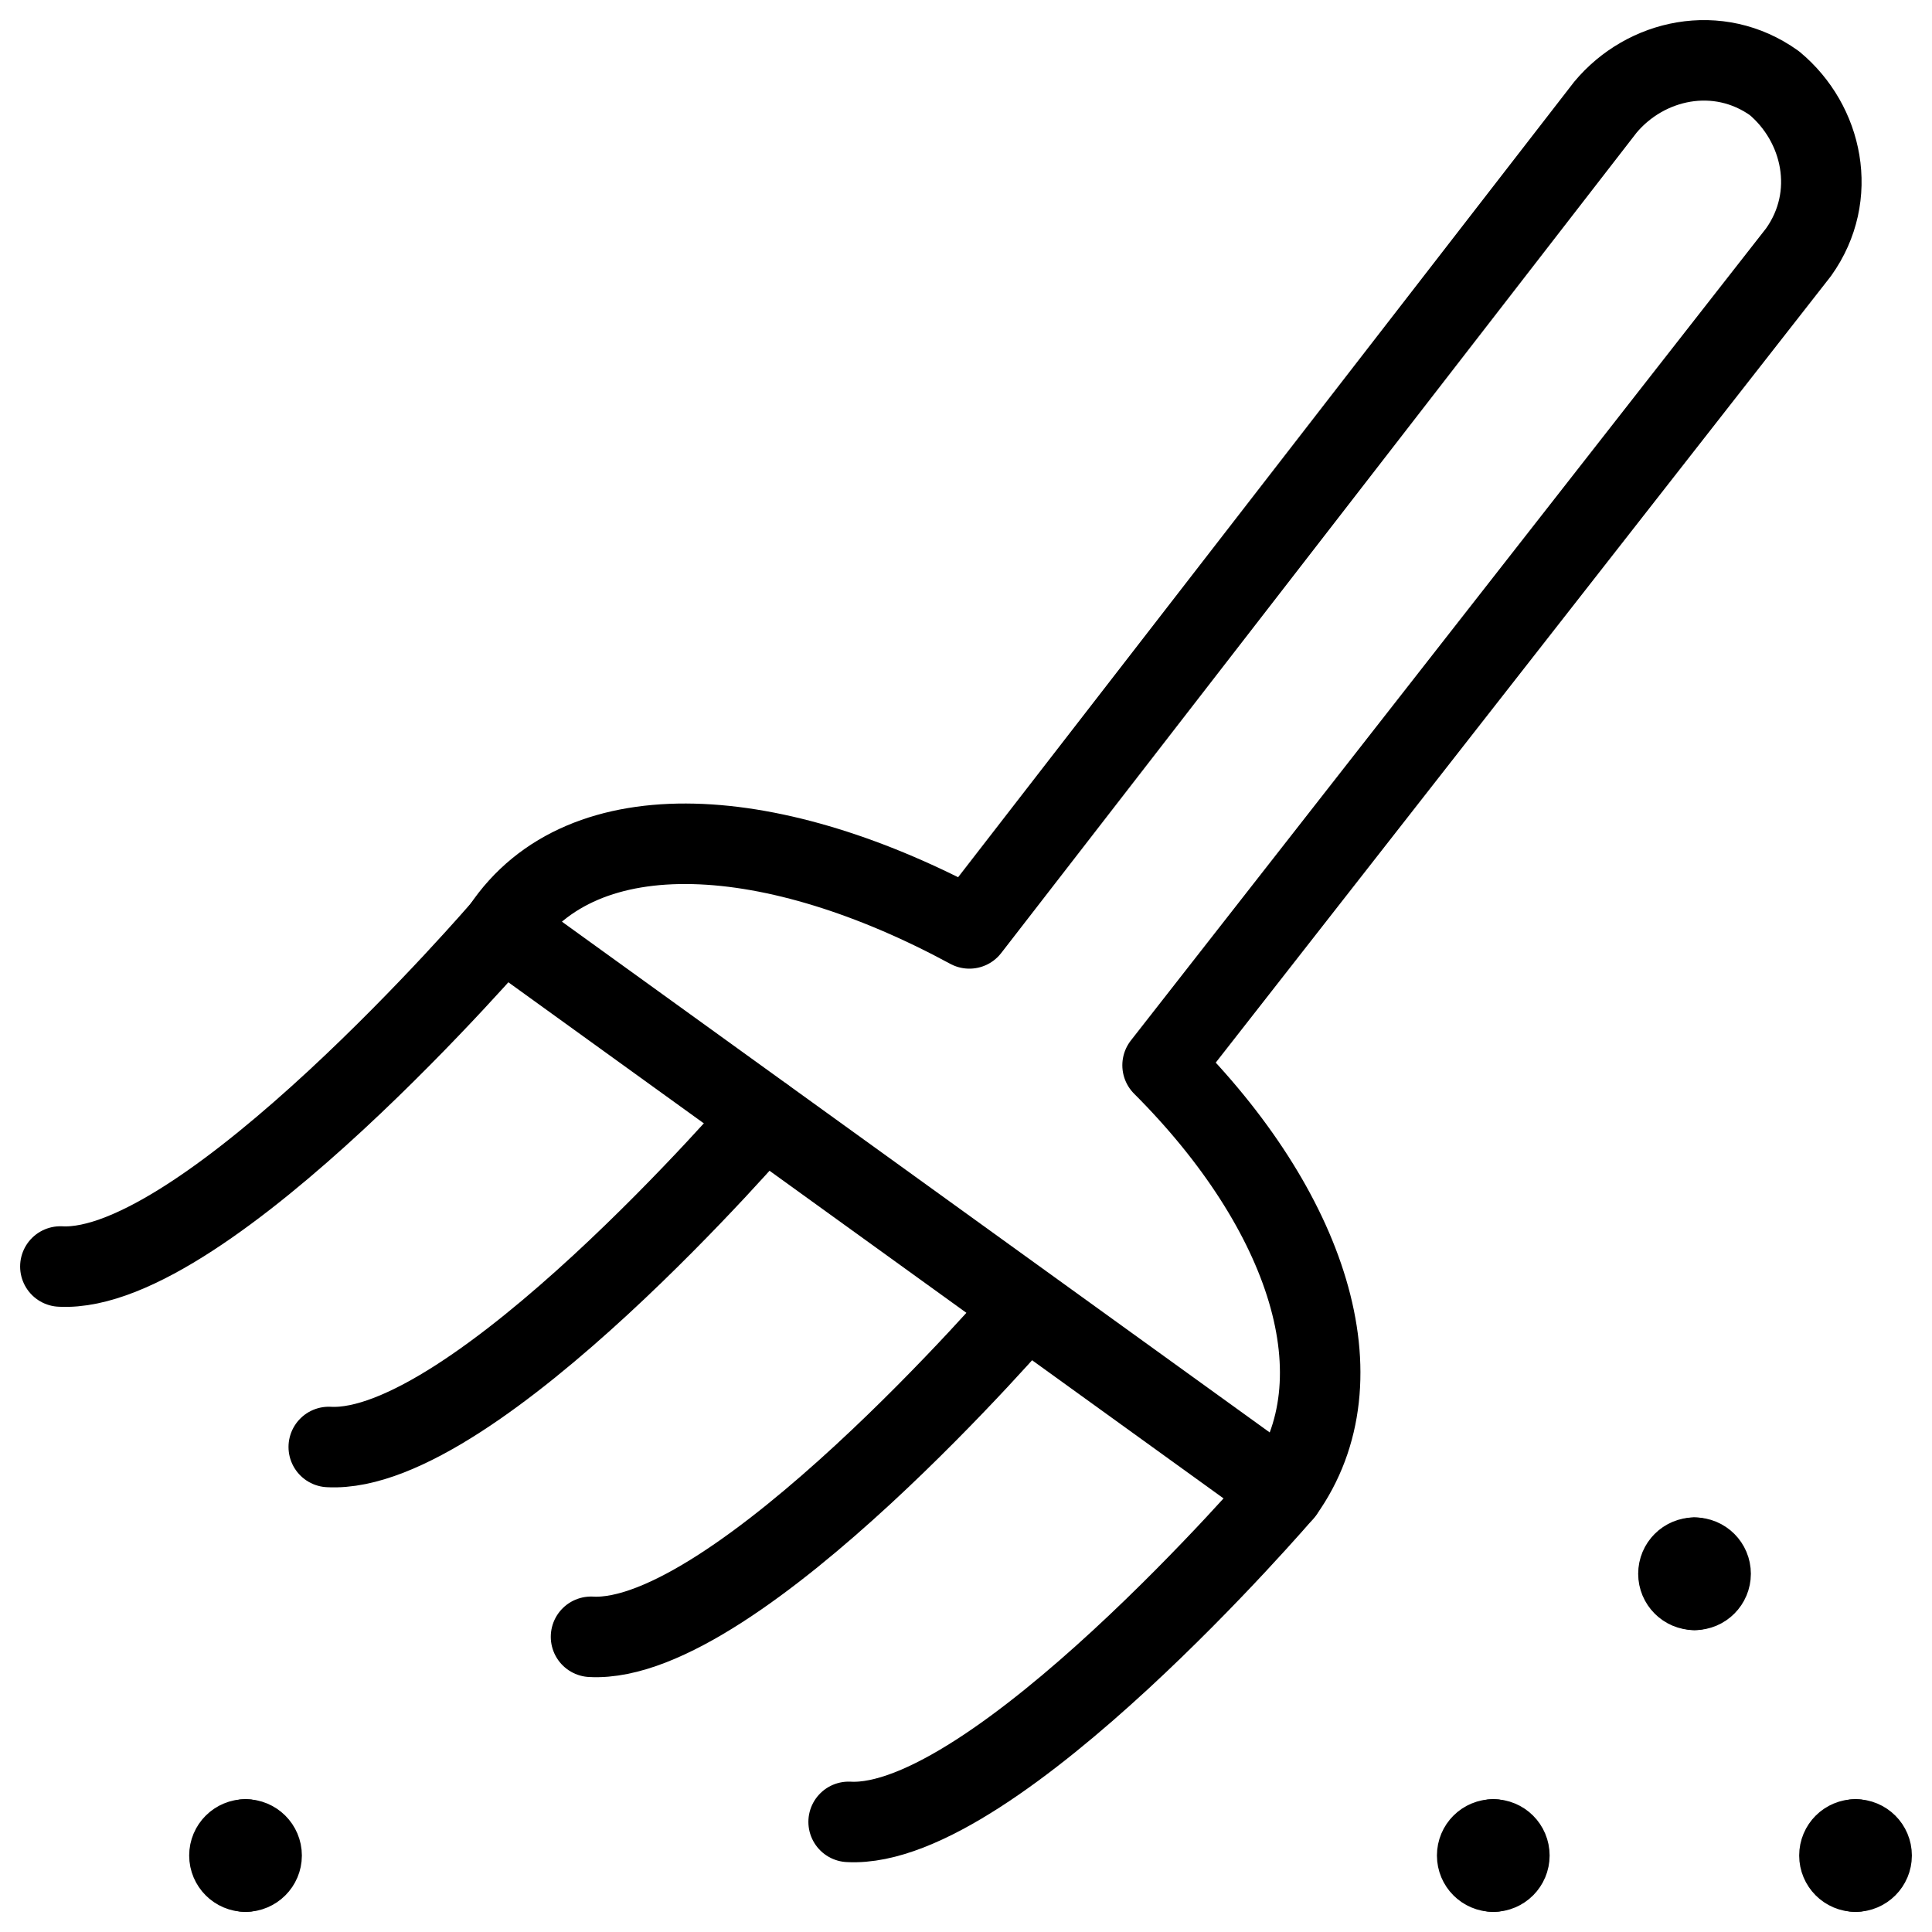
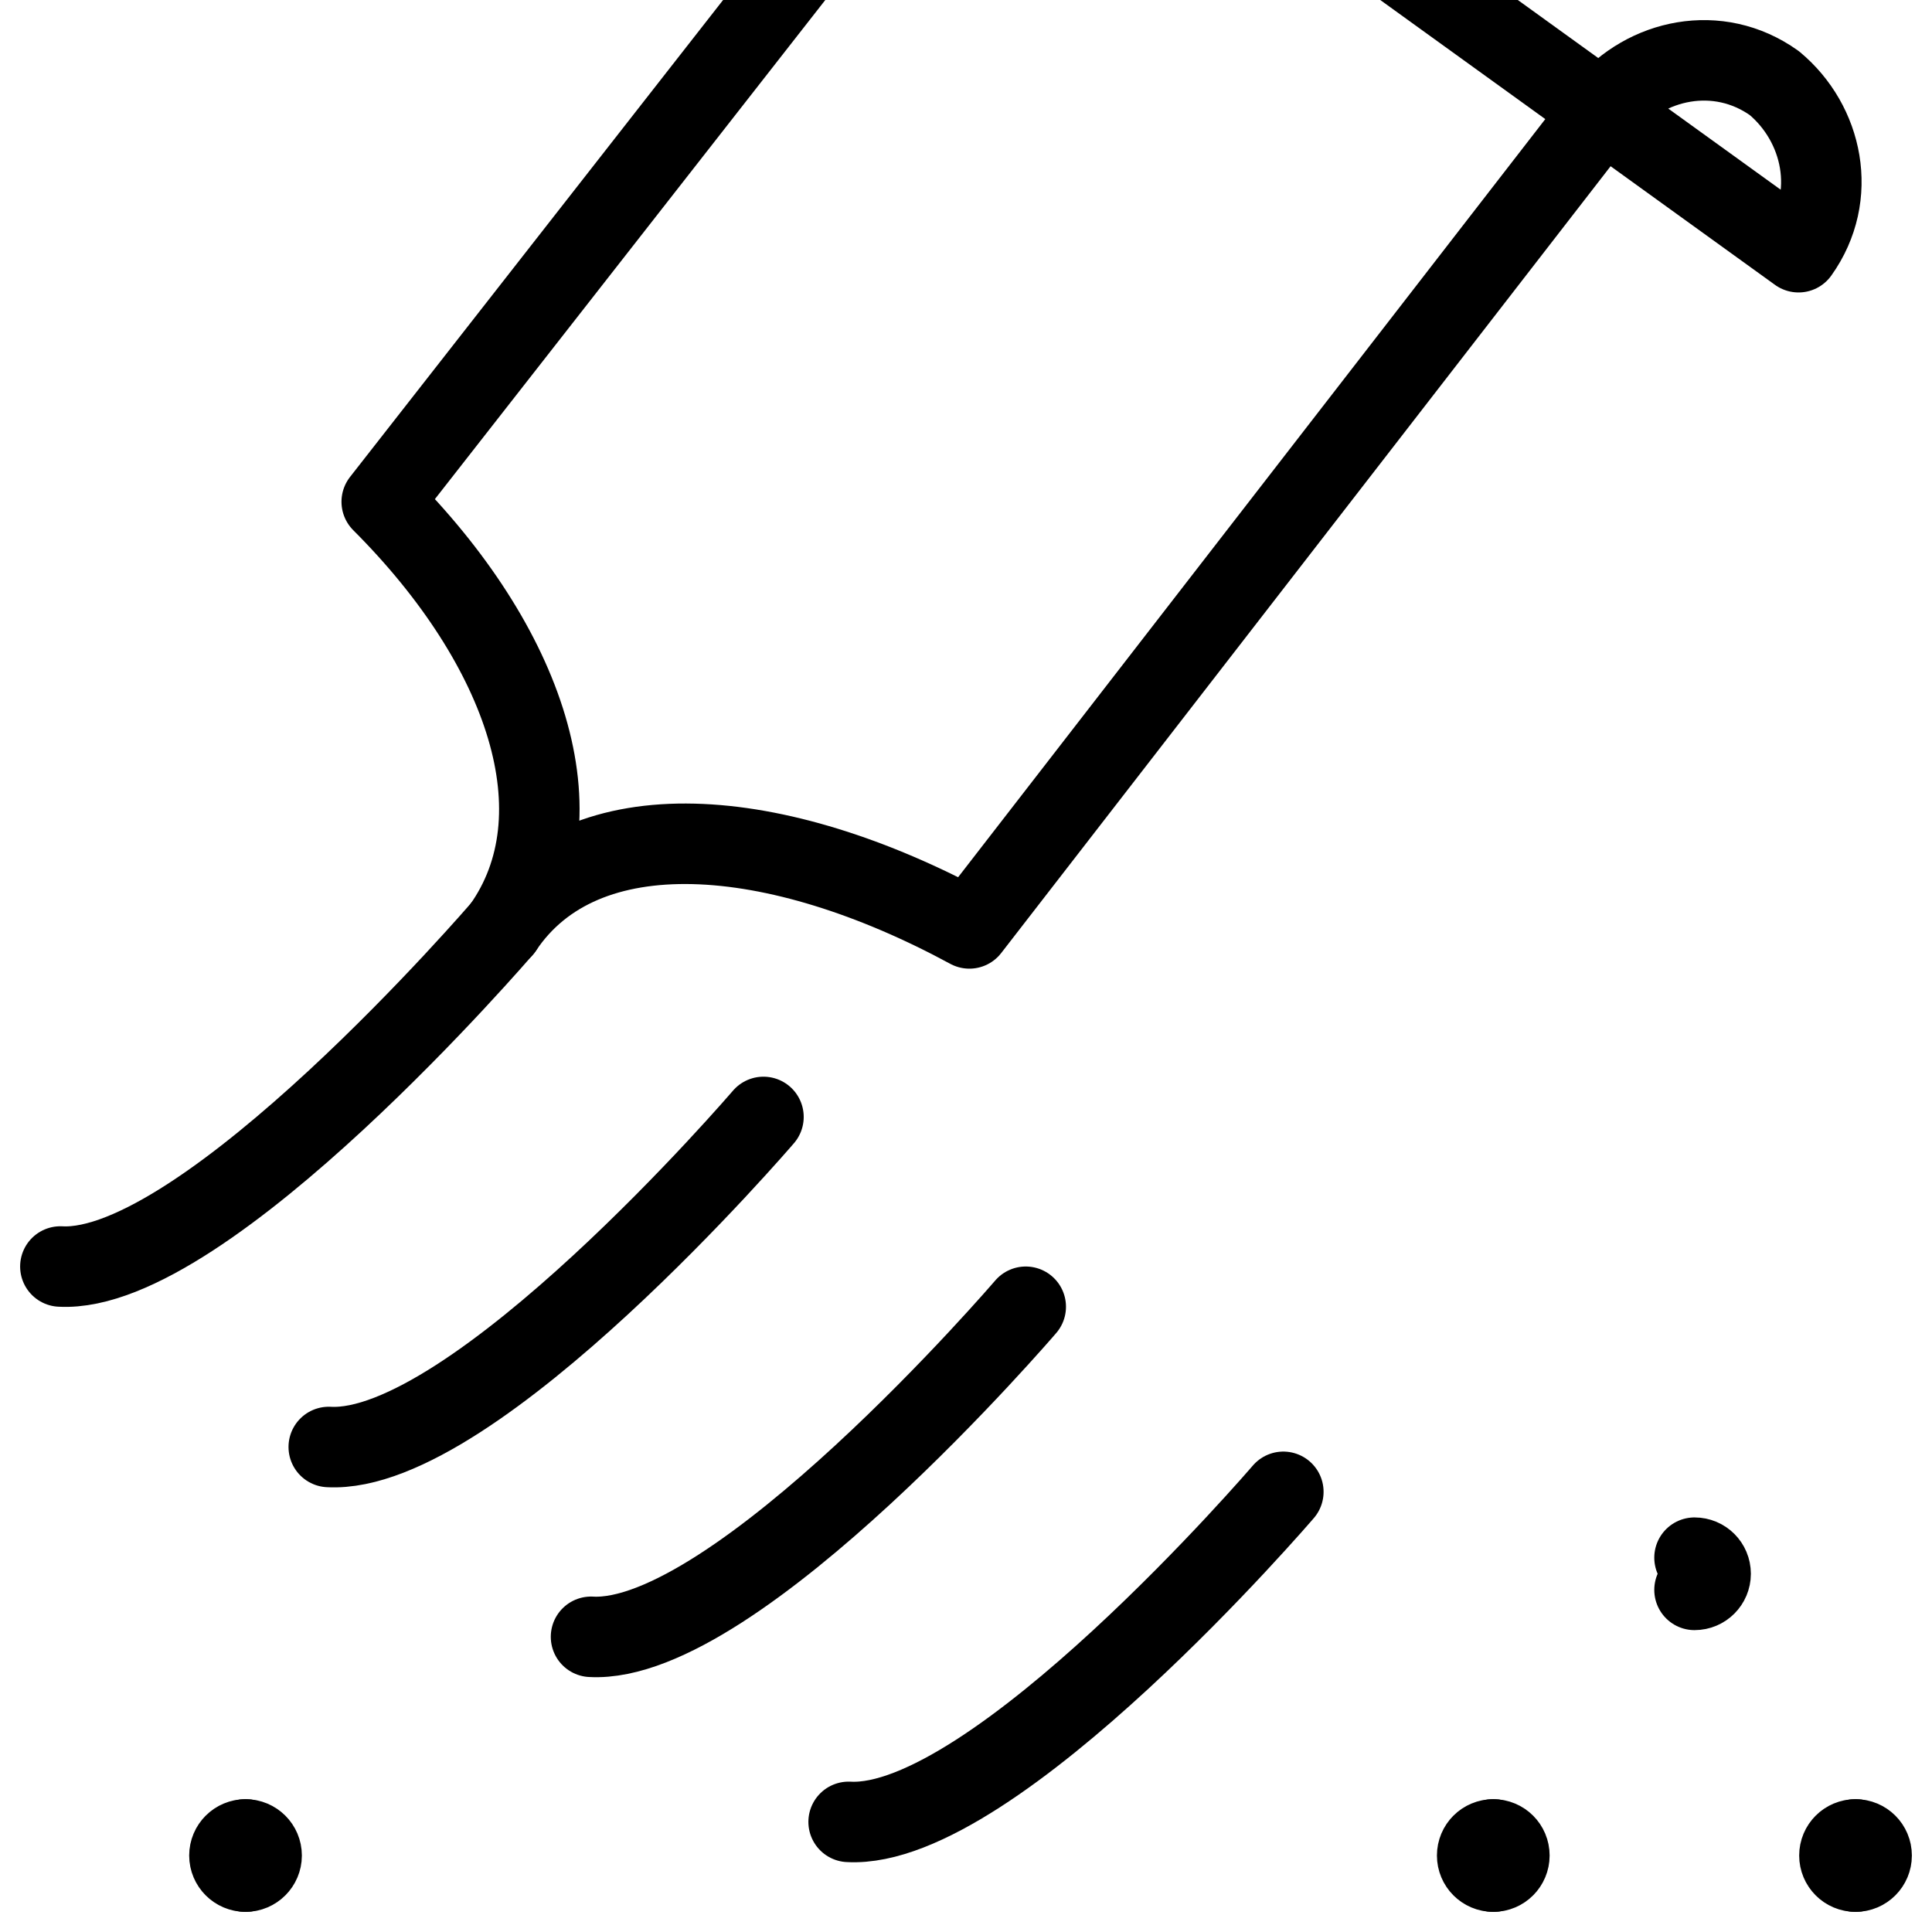
<svg xmlns="http://www.w3.org/2000/svg" fill="none" viewBox="0 0 24 24">
  <path stroke="#000000" stroke-linecap="round" stroke-linejoin="round" stroke-miterlimit="10" d="M18.55 23.25c-0.111 0 -0.2 -0.09 -0.2 -0.2 0 -0.111 0.089 -0.2 0.2 -0.2" stroke-width="1" />
  <path stroke="#000000" stroke-linecap="round" stroke-linejoin="round" stroke-miterlimit="10" d="M18.55 23.25c0.111 0 0.2 -0.09 0.2 -0.2 0 -0.111 -0.089 -0.2 -0.2 -0.2" stroke-width="1" />
  <path stroke="#000000" stroke-linecap="round" stroke-linejoin="round" stroke-miterlimit="10" d="M3.05 23.25c-0.11 0 -0.2 -0.09 -0.2 -0.2 0 -0.111 0.09 -0.2 0.2 -0.2" stroke-width="1" />
  <path stroke="#000000" stroke-linecap="round" stroke-linejoin="round" stroke-miterlimit="10" d="M3.05 23.25c0.11 0 0.2 -0.09 0.2 -0.2 0 -0.111 -0.09 -0.2 -0.2 -0.2" stroke-width="1" />
-   <path stroke="#000000" stroke-linecap="round" stroke-linejoin="round" stroke-miterlimit="10" d="M21.05 19.75c-0.111 0 -0.2 -0.09 -0.2 -0.2 0 -0.111 0.089 -0.2 0.2 -0.2" stroke-width="1" />
  <path stroke="#000000" stroke-linecap="round" stroke-linejoin="round" stroke-miterlimit="10" d="M21.05 19.75c0.111 0 0.2 -0.09 0.2 -0.2 0 -0.111 -0.089 -0.2 -0.2 -0.2" stroke-width="1" />
  <path stroke="#000000" stroke-linecap="round" stroke-linejoin="round" stroke-miterlimit="10" d="M23.05 23.25c-0.111 0 -0.2 -0.09 -0.2 -0.2 0 -0.111 0.089 -0.2 0.2 -0.2" stroke-width="1" />
  <path stroke="#000000" stroke-linecap="round" stroke-linejoin="round" stroke-miterlimit="10" d="M23.05 23.25c0.111 0 0.2 -0.09 0.2 -0.2 0 -0.111 -0.089 -0.2 -0.2 -0.2" stroke-width="1" />
-   <path stroke="#000000" stroke-linecap="round" stroke-linejoin="round" stroke-miterlimit="10" d="M22.342 3.133c0.5 -0.7 0.3 -1.6 -0.3 -2.1 -0.7 -0.5 -1.6 -0.3 -2.1 0.3l-7.9 10.2c-2.4 -1.3 -4.8 -1.5 -5.8 0l9.7 7c1 -1.4 0.3 -3.5 -1.5 -5.3l7.9 -10.1Z" stroke-width="1" />
+   <path stroke="#000000" stroke-linecap="round" stroke-linejoin="round" stroke-miterlimit="10" d="M22.342 3.133c0.5 -0.7 0.3 -1.6 -0.3 -2.1 -0.7 -0.5 -1.6 -0.3 -2.1 0.3l-7.9 10.2c-2.4 -1.3 -4.8 -1.5 -5.8 0c1 -1.4 0.3 -3.5 -1.5 -5.3l7.9 -10.1Z" stroke-width="1" />
  <path stroke="#000000" stroke-linecap="round" stroke-linejoin="round" stroke-miterlimit="10" d="M6.246 11.527S2.55 15.833 0.75 15.733" stroke-width="1" />
  <path stroke="#000000" stroke-linecap="round" stroke-linejoin="round" stroke-miterlimit="10" d="M9.484 13.875s-3.6 4.2 -5.4 4.1" stroke-width="1" />
  <path stroke="#000000" stroke-linecap="round" stroke-linejoin="round" stroke-miterlimit="10" d="M12.742 16.233s-3.6 4.2 -5.4 4.1" stroke-width="1" />
  <path stroke="#000000" stroke-linecap="round" stroke-linejoin="round" stroke-miterlimit="10" d="M15.942 18.532s-3.6 4.2 -5.4 4.1" stroke-width="1" />
</svg>